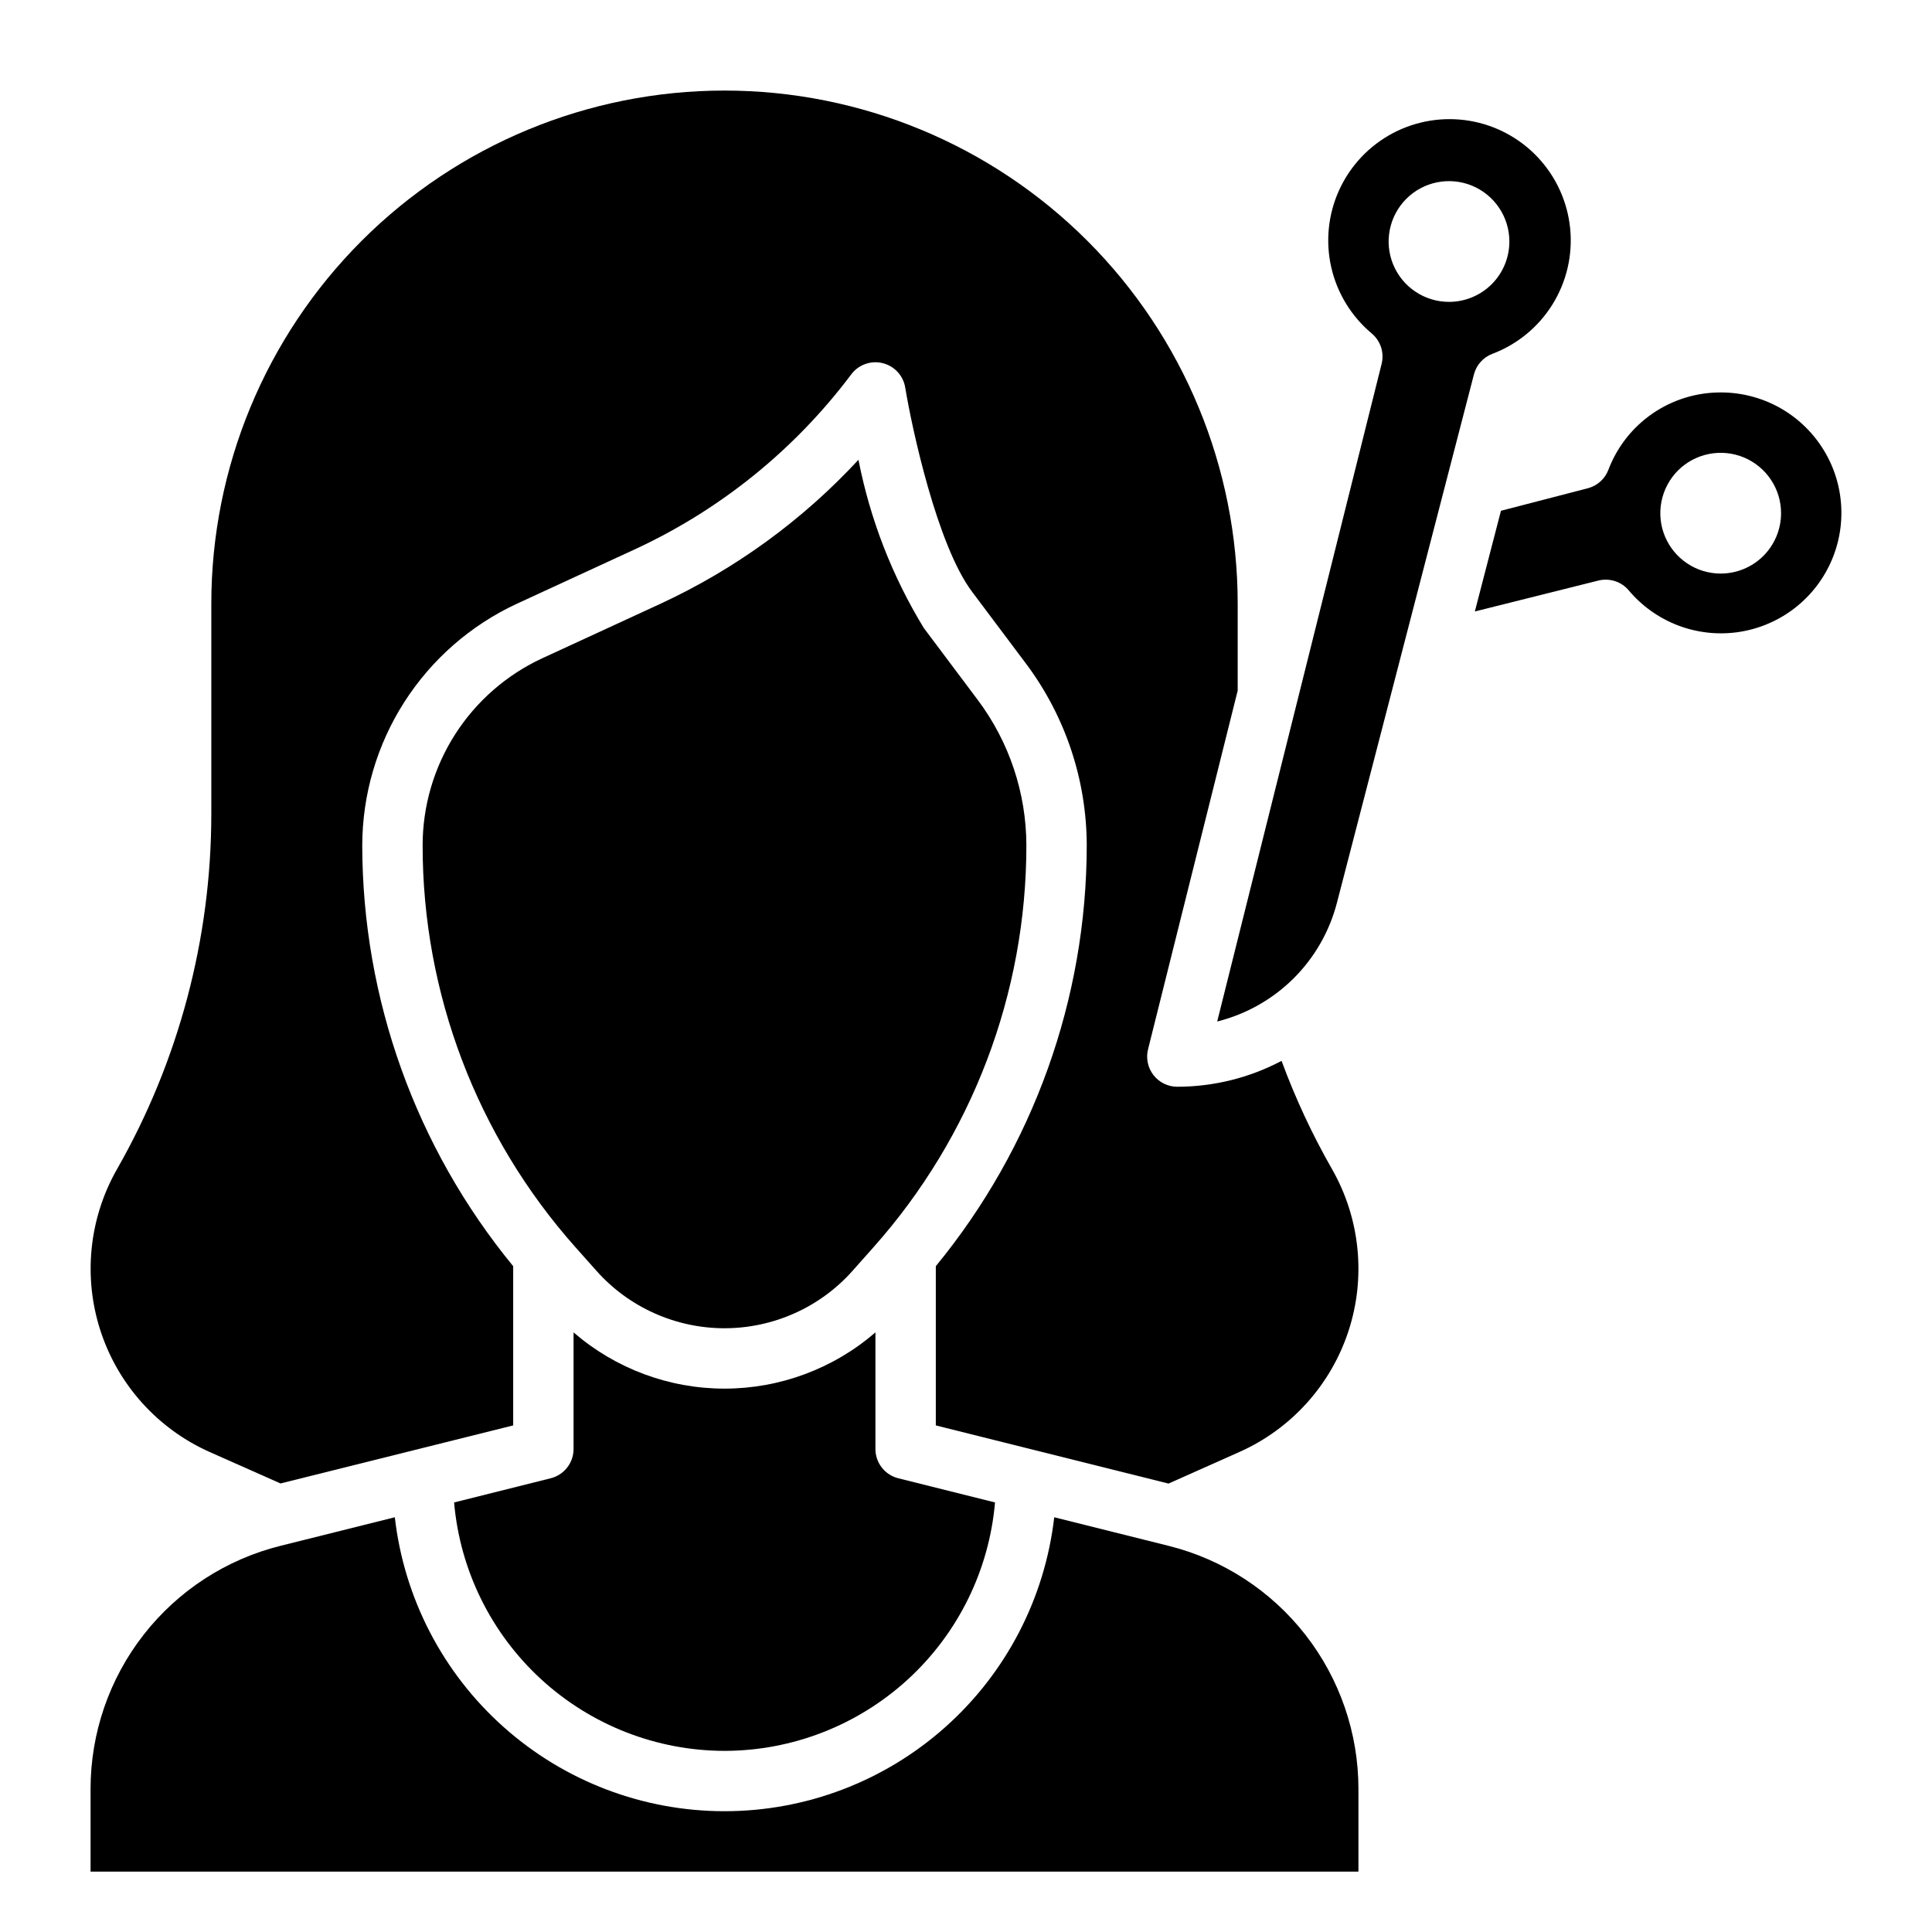
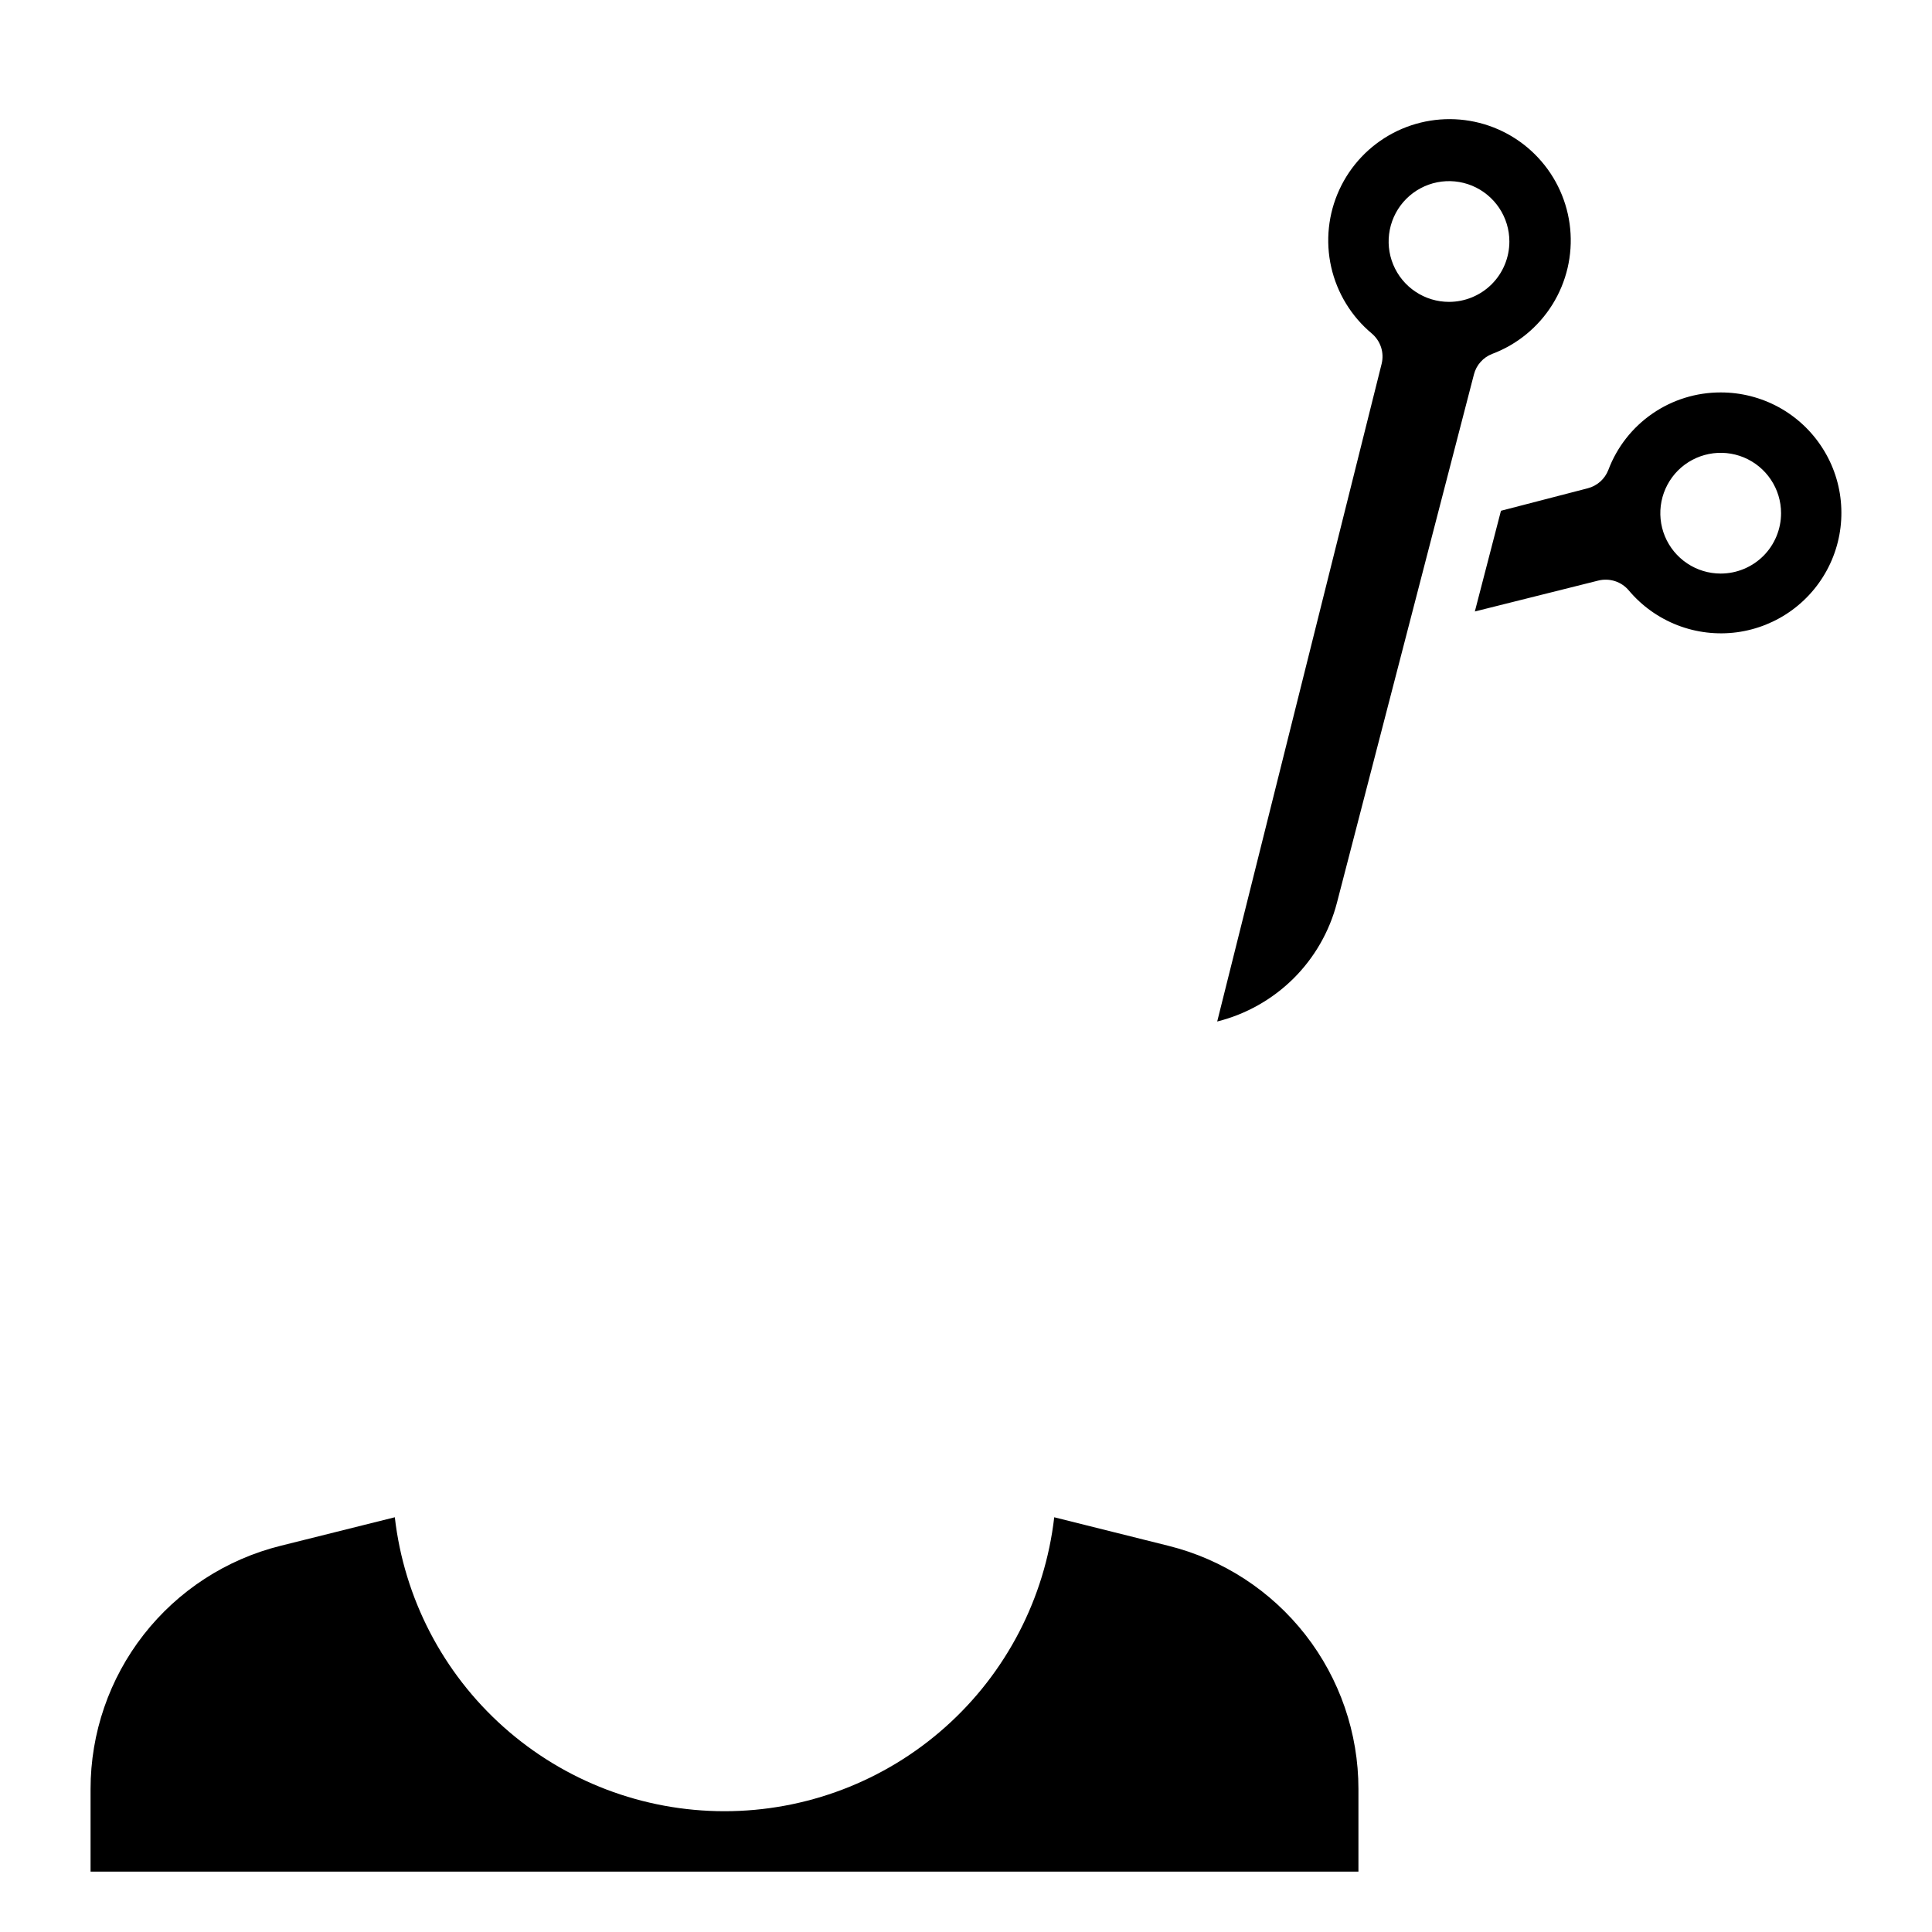
<svg xmlns="http://www.w3.org/2000/svg" width="48" height="48" viewBox="0 0 48 48" fill="none">
-   <path d="M18 43.5C19.689 43.498 21.316 42.862 22.56 41.72C23.804 40.578 24.575 39.011 24.721 37.328L22.321 36.728C22.158 36.688 22.013 36.595 21.91 36.463C21.806 36.331 21.75 36.168 21.75 36V33.103C20.708 34.004 19.377 34.5 18 34.5C16.623 34.5 15.292 34.004 14.25 33.103V36C14.25 36.167 14.194 36.33 14.091 36.461C13.988 36.593 13.844 36.687 13.682 36.727L11.282 37.328C11.428 39.01 12.199 40.576 13.442 41.719C14.685 42.861 16.311 43.497 18 43.5Z" fill="black" />
-   <path d="M14.816 31.57C15.215 32.02 15.706 32.38 16.255 32.626C16.803 32.872 17.398 33 18 33C18.602 33 19.197 32.872 19.745 32.626C20.294 32.38 20.785 32.02 21.184 31.57L21.703 30.986C24.15 28.235 25.501 24.682 25.5 21C25.497 19.702 25.076 18.44 24.3 17.4L22.95 15.6C22.166 14.315 21.617 12.901 21.328 11.423C19.938 12.925 18.267 14.14 16.41 15L13.469 16.356C12.583 16.767 11.833 17.423 11.307 18.245C10.781 19.068 10.501 20.024 10.5 21C10.498 24.682 11.85 28.235 14.296 30.986L14.816 31.57Z" fill="black" />
  <path d="M29.033 38.406L26.192 37.696C25.96 39.706 24.998 41.562 23.487 42.908C21.977 44.255 20.024 44.999 18 44.999C15.976 44.999 14.023 44.255 12.513 42.908C11.002 41.562 10.04 39.706 9.809 37.696L6.967 38.406C5.619 38.742 4.423 39.52 3.568 40.615C2.714 41.709 2.25 43.059 2.25 44.447V46.5H33.75V44.447C33.75 43.059 33.286 41.709 32.432 40.615C31.577 39.52 30.381 38.742 29.033 38.406Z" fill="black" />
-   <path d="M31.84 26.357C31.042 26.778 30.153 26.999 29.25 27C29.136 27 29.024 26.974 28.921 26.924C28.819 26.874 28.729 26.801 28.659 26.712C28.589 26.622 28.54 26.517 28.517 26.406C28.493 26.294 28.495 26.179 28.523 26.069L30.75 17.158V15C30.75 11.618 29.407 8.375 27.016 5.984C24.625 3.593 21.381 2.25 18 2.25C14.618 2.25 11.376 3.593 8.984 5.984C6.593 8.375 5.25 11.618 5.25 15V20.227C5.248 23.321 4.441 26.362 2.906 29.05C2.561 29.655 2.347 30.326 2.277 31.019C2.207 31.712 2.283 32.412 2.5 33.074C2.717 33.735 3.07 34.344 3.537 34.861C4.004 35.378 4.574 35.792 5.21 36.075L6.969 36.856L12.75 35.414V31.458C10.329 28.51 9.004 24.815 9 21C9.003 19.738 9.366 18.503 10.046 17.441C10.727 16.378 11.696 15.531 12.841 15L15.781 13.644C17.902 12.662 19.747 11.169 21.15 9.3C21.238 9.182 21.359 9.093 21.498 9.044C21.636 8.994 21.786 8.987 21.929 9.022C22.072 9.057 22.201 9.133 22.301 9.241C22.401 9.349 22.467 9.484 22.49 9.629C22.658 10.648 23.284 13.546 24.15 14.701L25.5 16.5C26.47 17.8 26.996 19.378 27 21C26.997 24.815 25.671 28.51 23.25 31.458V35.414L29.031 36.859L30.79 36.075C31.427 35.792 31.997 35.378 32.464 34.861C32.931 34.344 33.285 33.734 33.502 33.072C33.719 32.41 33.795 31.71 33.724 31.016C33.654 30.323 33.439 29.652 33.094 29.047C32.602 28.187 32.183 27.287 31.84 26.357Z" fill="black" />
  <path d="M37.075 8.792C37.695 8.558 38.22 8.127 38.57 7.565C38.92 7.003 39.075 6.341 39.011 5.683C38.947 5.024 38.668 4.404 38.217 3.92C37.766 3.435 37.168 3.113 36.515 3.002C35.863 2.892 35.192 2.999 34.606 3.308C34.021 3.617 33.553 4.11 33.276 4.712C32.999 5.313 32.928 5.989 33.073 6.634C33.219 7.28 33.573 7.86 34.081 8.285C34.188 8.375 34.268 8.494 34.312 8.627C34.355 8.761 34.36 8.904 34.326 9.04L30.241 25.379C30.956 25.2 31.609 24.832 32.133 24.314C32.656 23.795 33.03 23.145 33.215 22.432L36.62 9.3C36.65 9.185 36.706 9.079 36.786 8.991C36.865 8.902 36.964 8.834 37.075 8.792ZM36 7.5C35.703 7.5 35.413 7.412 35.167 7.247C34.92 7.083 34.728 6.848 34.614 6.574C34.501 6.3 34.471 5.999 34.529 5.708C34.587 5.417 34.73 5.149 34.939 4.94C35.149 4.73 35.416 4.587 35.707 4.529C35.998 4.471 36.3 4.501 36.574 4.614C36.848 4.728 37.082 4.92 37.247 5.167C37.412 5.413 37.5 5.704 37.5 6C37.5 6.398 37.342 6.78 37.061 7.061C36.779 7.342 36.398 7.5 36 7.5Z" fill="black" />
  <path d="M42.75 9.75C42.144 9.749 41.553 9.932 41.054 10.276C40.555 10.62 40.173 11.108 39.959 11.675C39.916 11.786 39.848 11.885 39.759 11.965C39.67 12.044 39.563 12.101 39.448 12.131L37.291 12.69L36.642 15.192L39.71 14.424C39.847 14.39 39.99 14.395 40.124 14.438C40.258 14.481 40.377 14.562 40.467 14.669C40.791 15.054 41.207 15.351 41.676 15.533C42.146 15.715 42.653 15.775 43.152 15.709C43.651 15.642 44.125 15.451 44.53 15.153C44.936 14.854 45.259 14.459 45.471 14.002C45.683 13.546 45.776 13.043 45.742 12.541C45.709 12.039 45.549 11.553 45.277 11.13C45.006 10.706 44.632 10.357 44.191 10.116C43.749 9.875 43.253 9.749 42.75 9.75ZM42.75 14.25C42.453 14.25 42.163 14.162 41.917 13.997C41.67 13.832 41.478 13.598 41.364 13.324C41.251 13.05 41.221 12.748 41.279 12.457C41.337 12.166 41.48 11.899 41.689 11.689C41.899 11.48 42.166 11.337 42.458 11.279C42.748 11.221 43.05 11.251 43.324 11.364C43.598 11.478 43.833 11.67 43.997 11.917C44.162 12.163 44.25 12.453 44.25 12.75C44.25 13.148 44.092 13.529 43.811 13.811C43.529 14.092 43.148 14.25 42.75 14.25Z" fill="black" />
</svg>